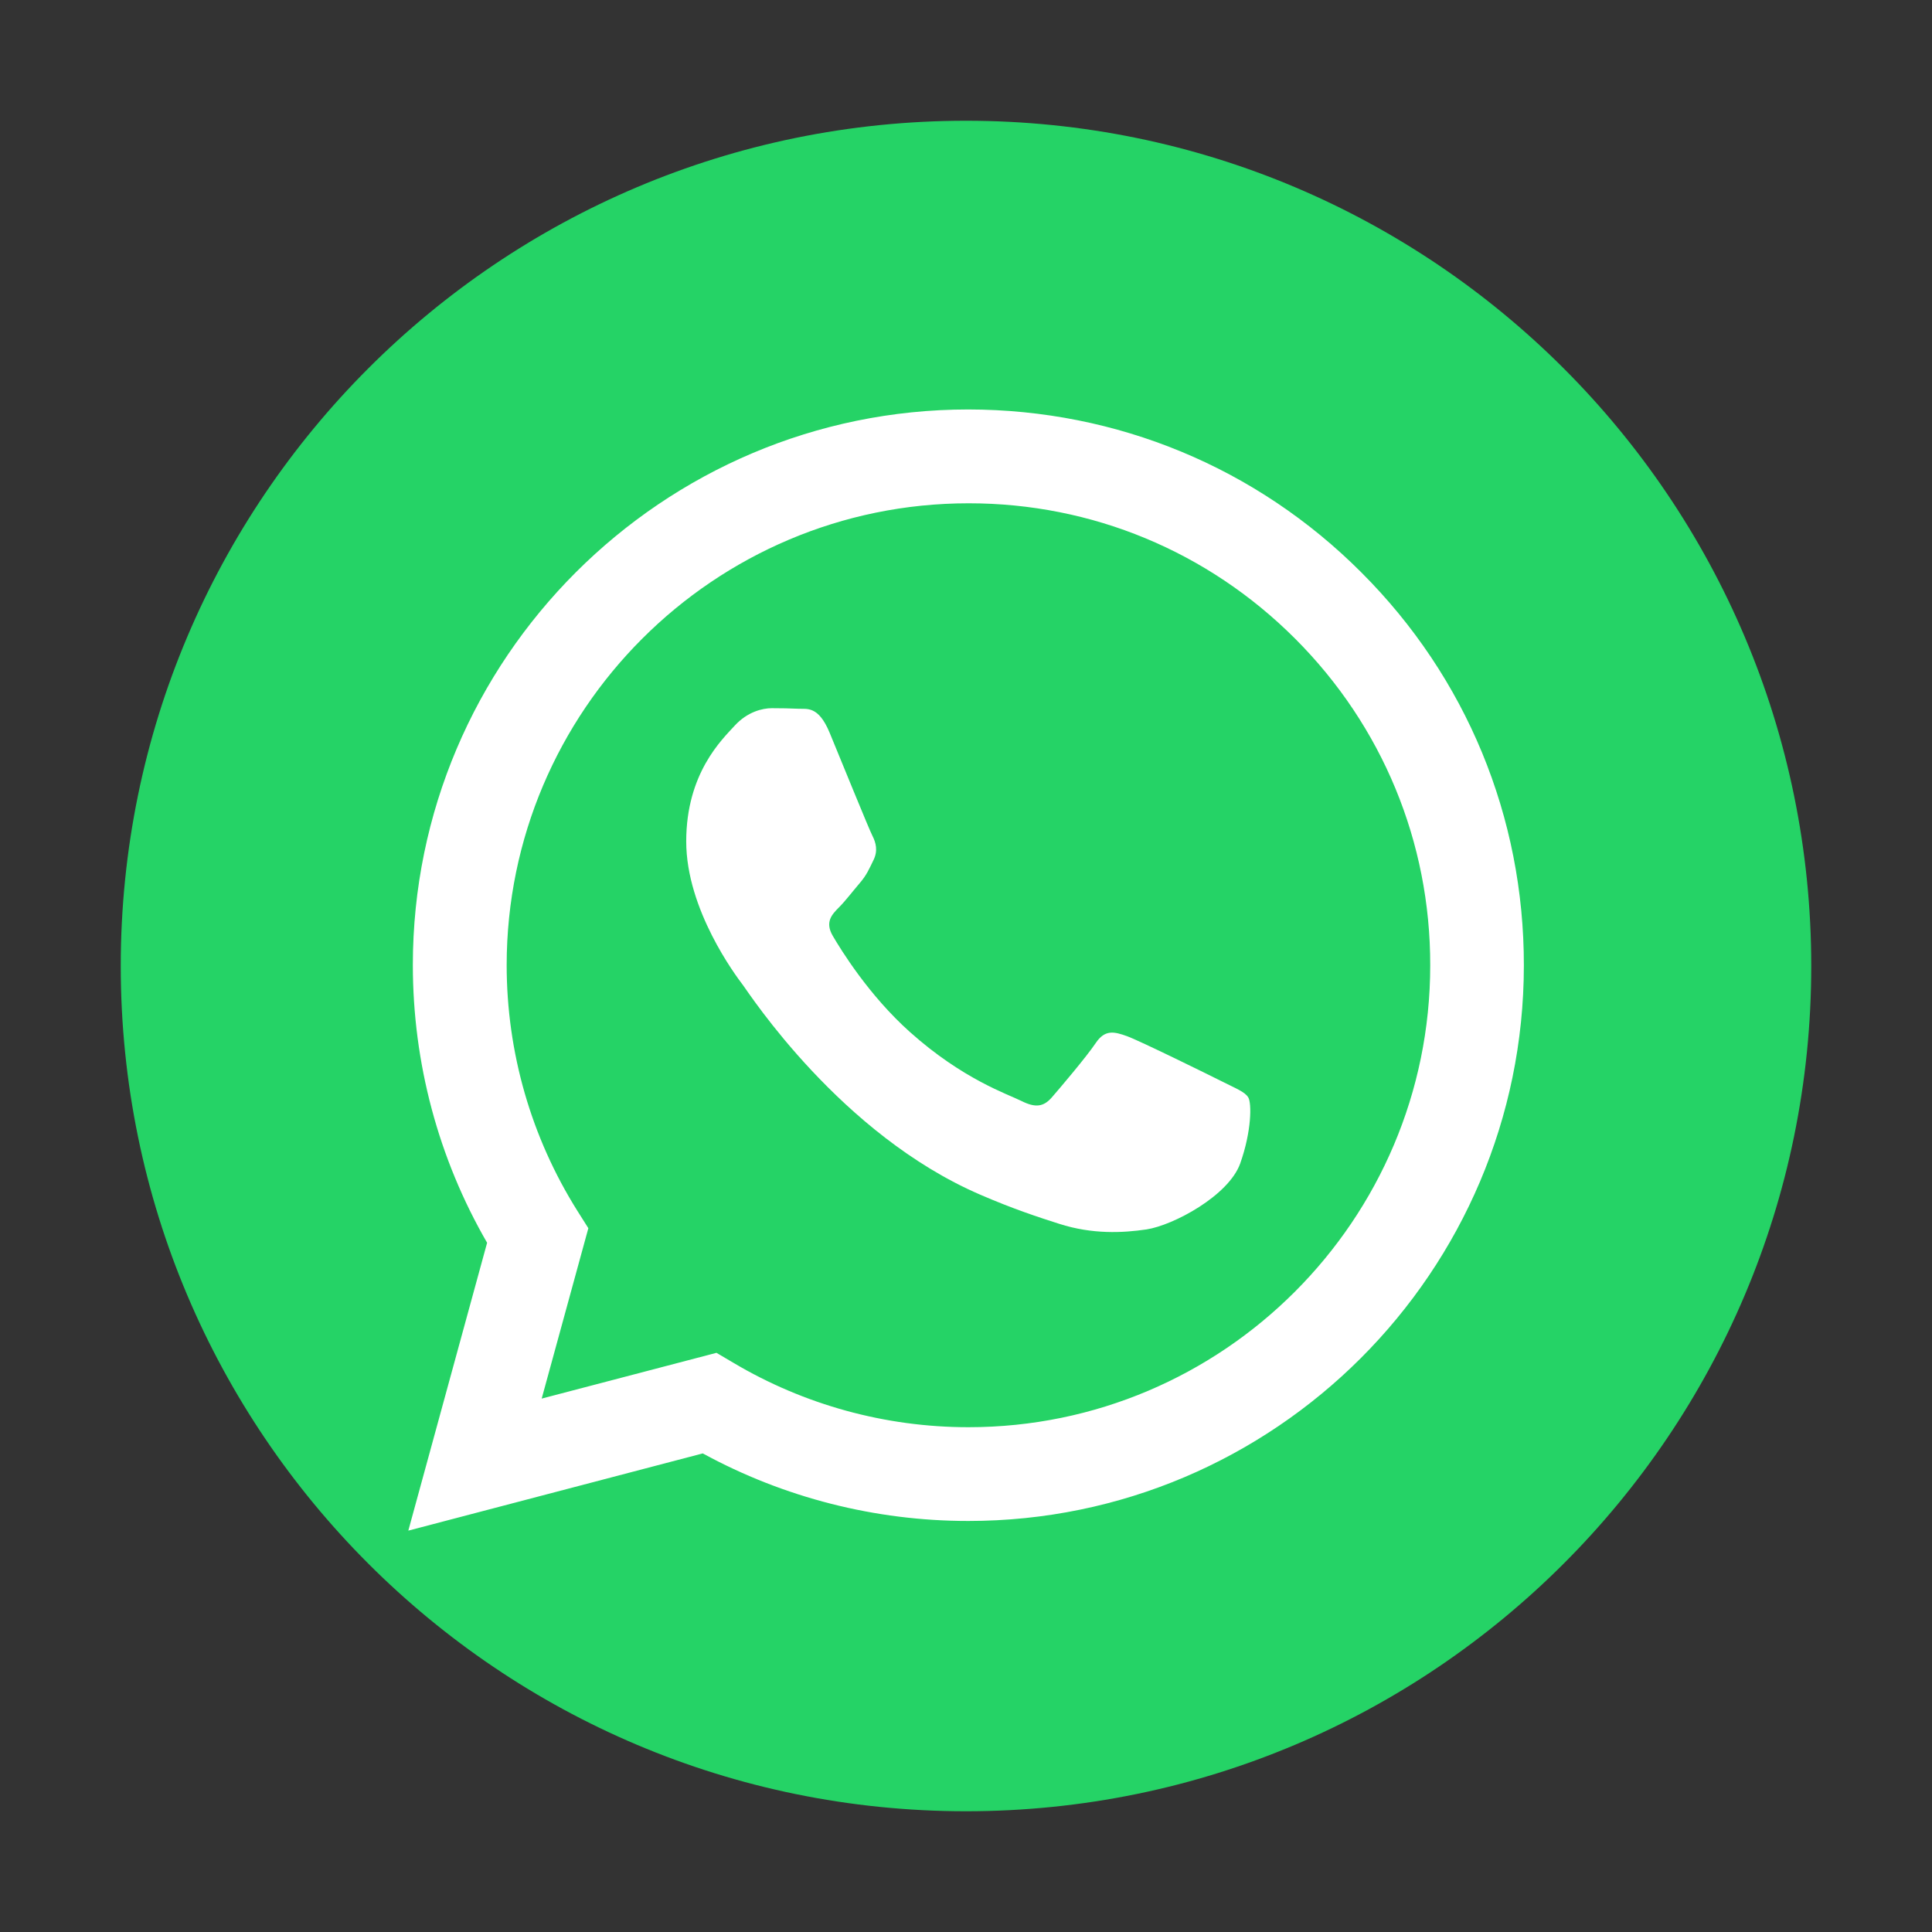
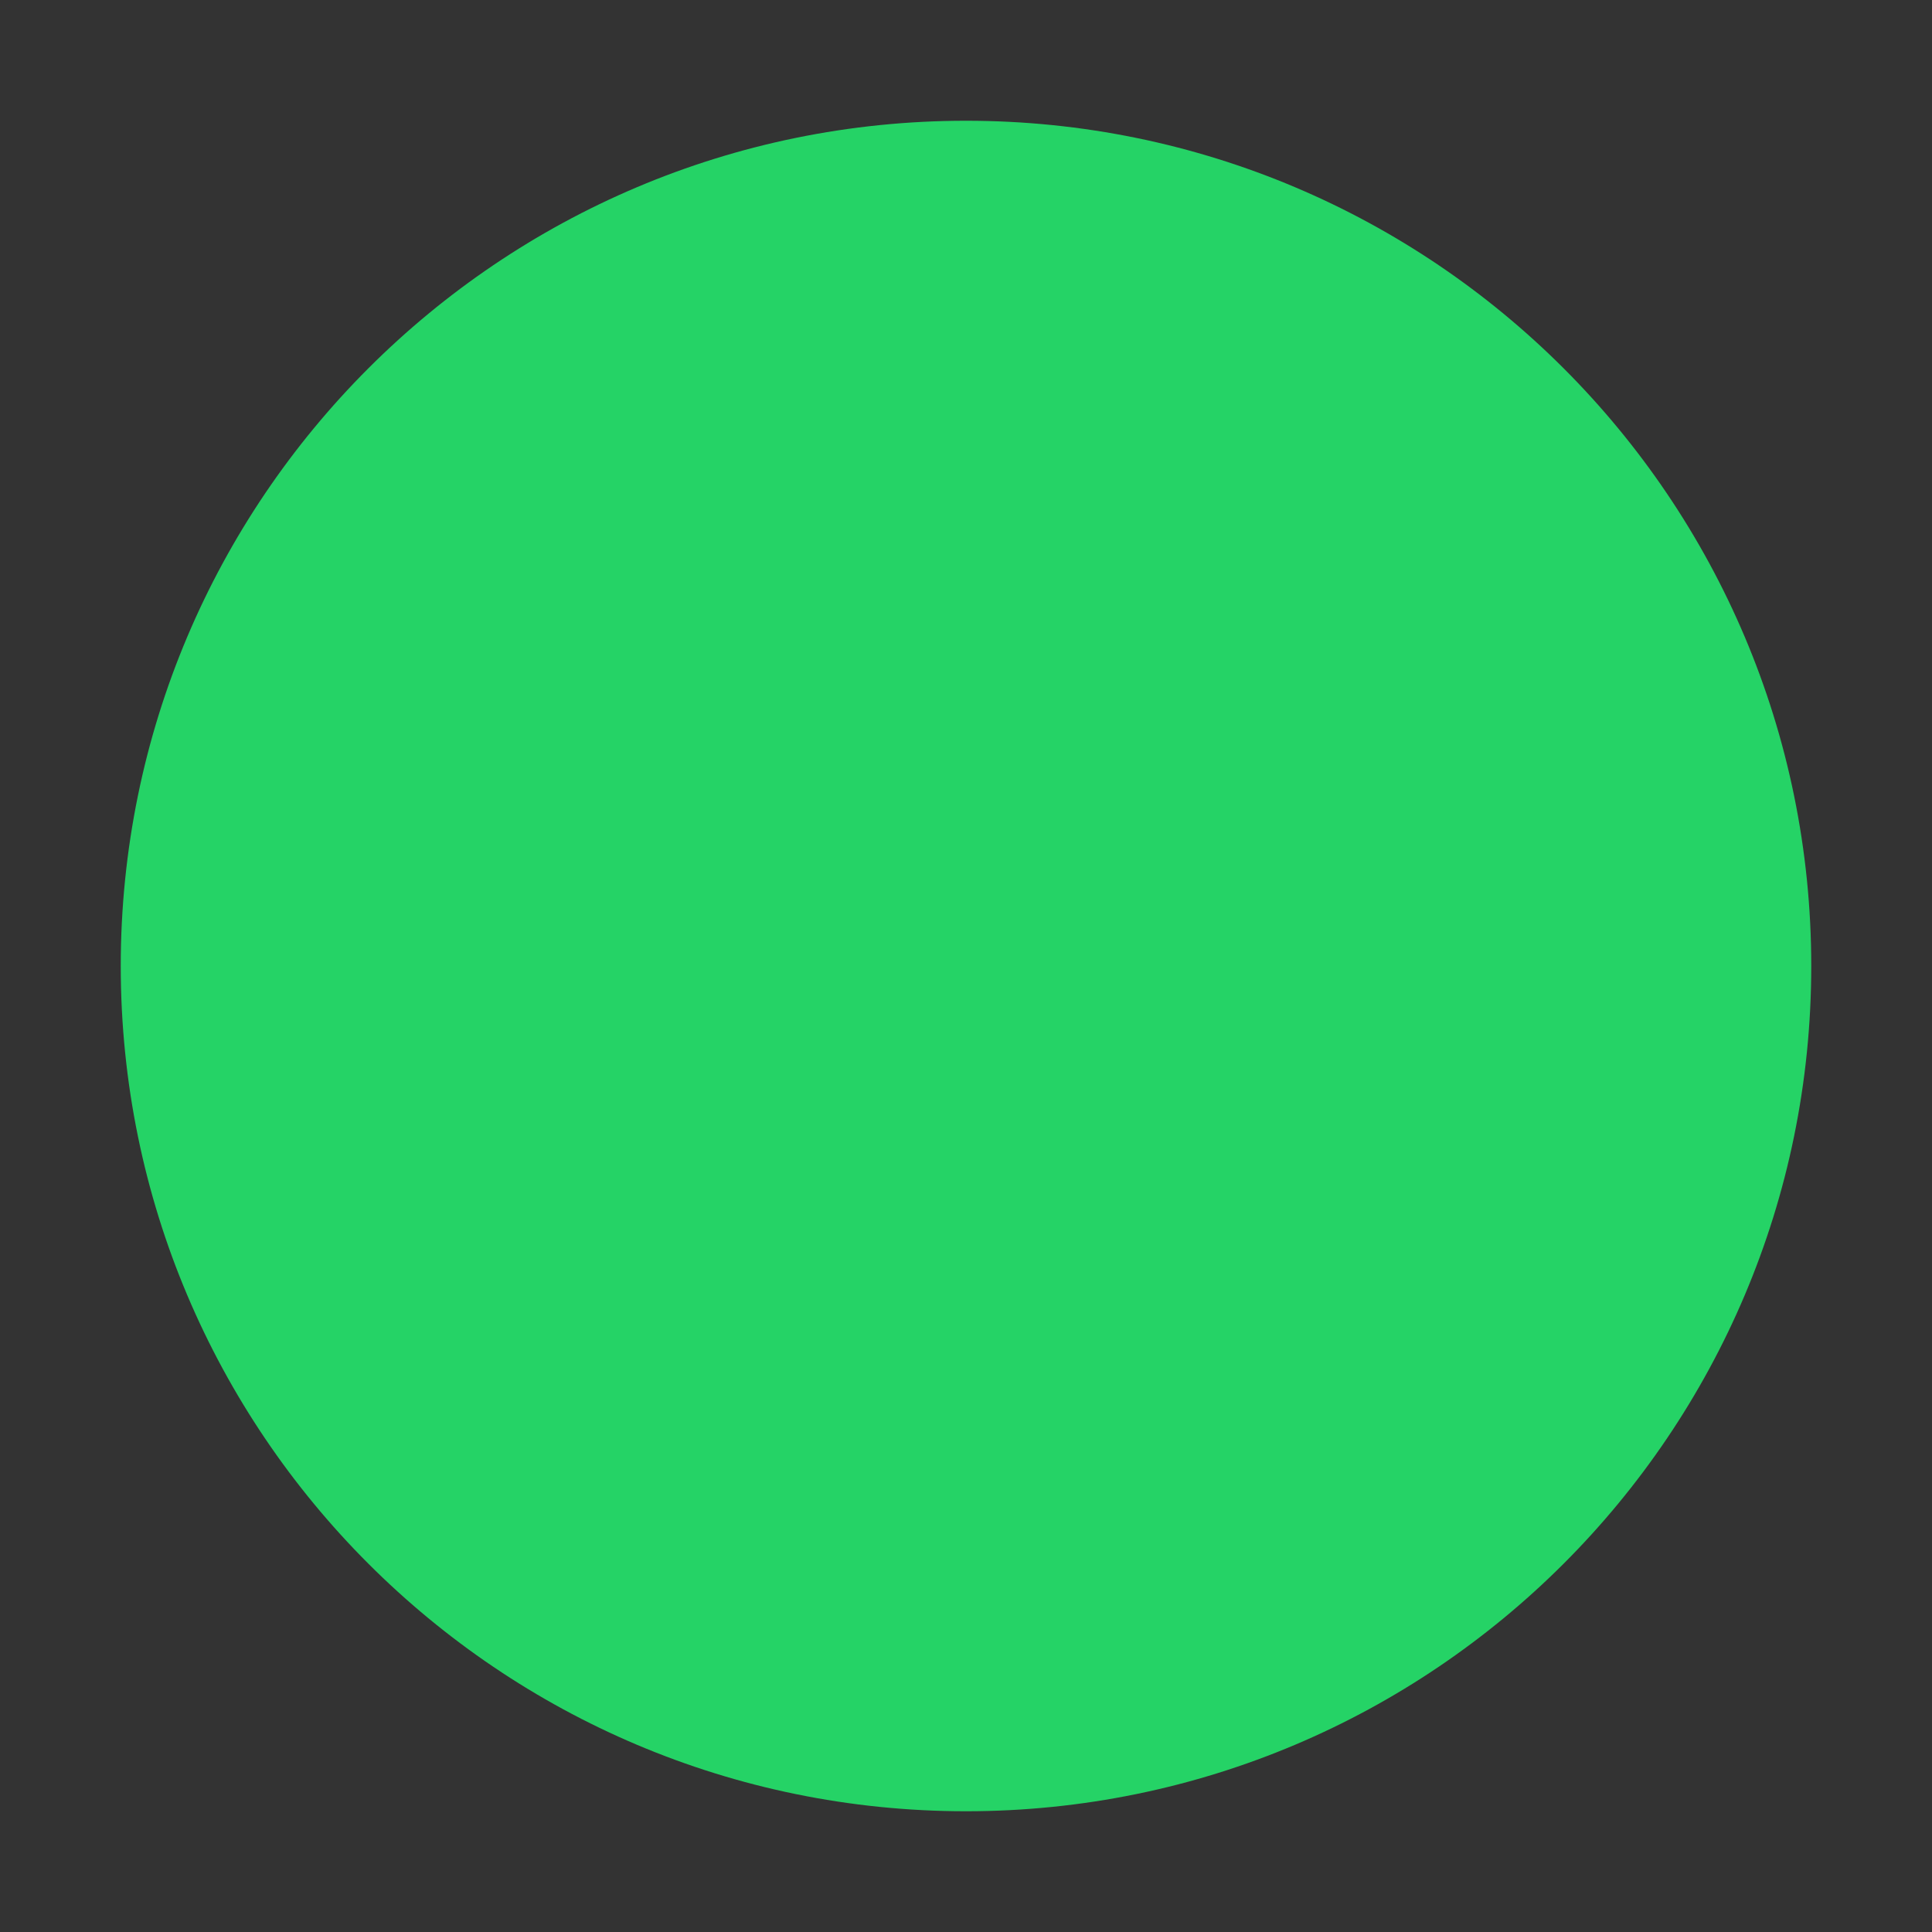
<svg xmlns="http://www.w3.org/2000/svg" width="32" height="32" viewBox="0 0 32 32" fill="none">
  <rect x="0" y="0" width="32" height="32" fill="#333333" stroke="none" />
  <path d="M16 30C8.269 30 2 23.731 2 16C2 8.269 8.269 2 16 2C23.731 2 30 8.269 30 16C30 23.731 23.731 30 16 30Z" fill="#25D366" />
-   <path fill-rule="evenodd" clip-rule="evenodd" d="M22.549 9.482C20.813 7.743 18.5 6.785 16.039 6.782C10.968 6.782 6.838 10.91 6.838 15.983C6.838 17.605 7.261 19.189 8.068 20.584L6.763 25.352L11.64 24.073C12.984 24.806 14.496 25.192 16.036 25.192H16.039C21.11 25.192 25.237 21.065 25.24 15.992C25.243 13.533 24.288 11.22 22.549 9.482ZM16.042 23.639H16.039C14.667 23.639 13.32 23.269 12.147 22.572L11.867 22.407L8.972 23.165L9.745 20.343L9.563 20.055C8.798 18.837 8.392 17.431 8.392 15.983C8.395 11.767 11.825 8.336 16.045 8.336C18.089 8.336 20.007 9.134 21.452 10.579C22.896 12.024 23.692 13.948 23.689 15.989C23.689 20.209 20.256 23.639 16.042 23.639ZM20.236 17.91C20.007 17.795 18.876 17.238 18.666 17.162C18.456 17.087 18.302 17.047 18.148 17.277C17.994 17.506 17.554 18.024 17.42 18.178C17.285 18.332 17.151 18.352 16.921 18.237C16.692 18.122 15.95 17.879 15.073 17.095C14.39 16.485 13.928 15.731 13.794 15.502C13.659 15.272 13.78 15.146 13.894 15.031C13.998 14.928 14.124 14.762 14.239 14.628C14.354 14.494 14.393 14.399 14.468 14.245C14.544 14.091 14.508 13.956 14.449 13.841C14.39 13.726 13.931 12.595 13.74 12.133C13.553 11.685 13.365 11.747 13.222 11.739C13.088 11.733 12.934 11.73 12.783 11.73C12.629 11.73 12.38 11.789 12.17 12.018C11.96 12.248 11.366 12.805 11.366 13.937C11.366 15.068 12.189 16.163 12.304 16.314C12.419 16.468 13.925 18.789 16.232 19.786C16.781 20.024 17.21 20.164 17.543 20.27C18.094 20.447 18.596 20.421 18.99 20.363C19.433 20.295 20.351 19.805 20.542 19.27C20.732 18.733 20.732 18.274 20.676 18.178C20.62 18.083 20.466 18.027 20.236 17.91Z" fill="white" />
</svg>